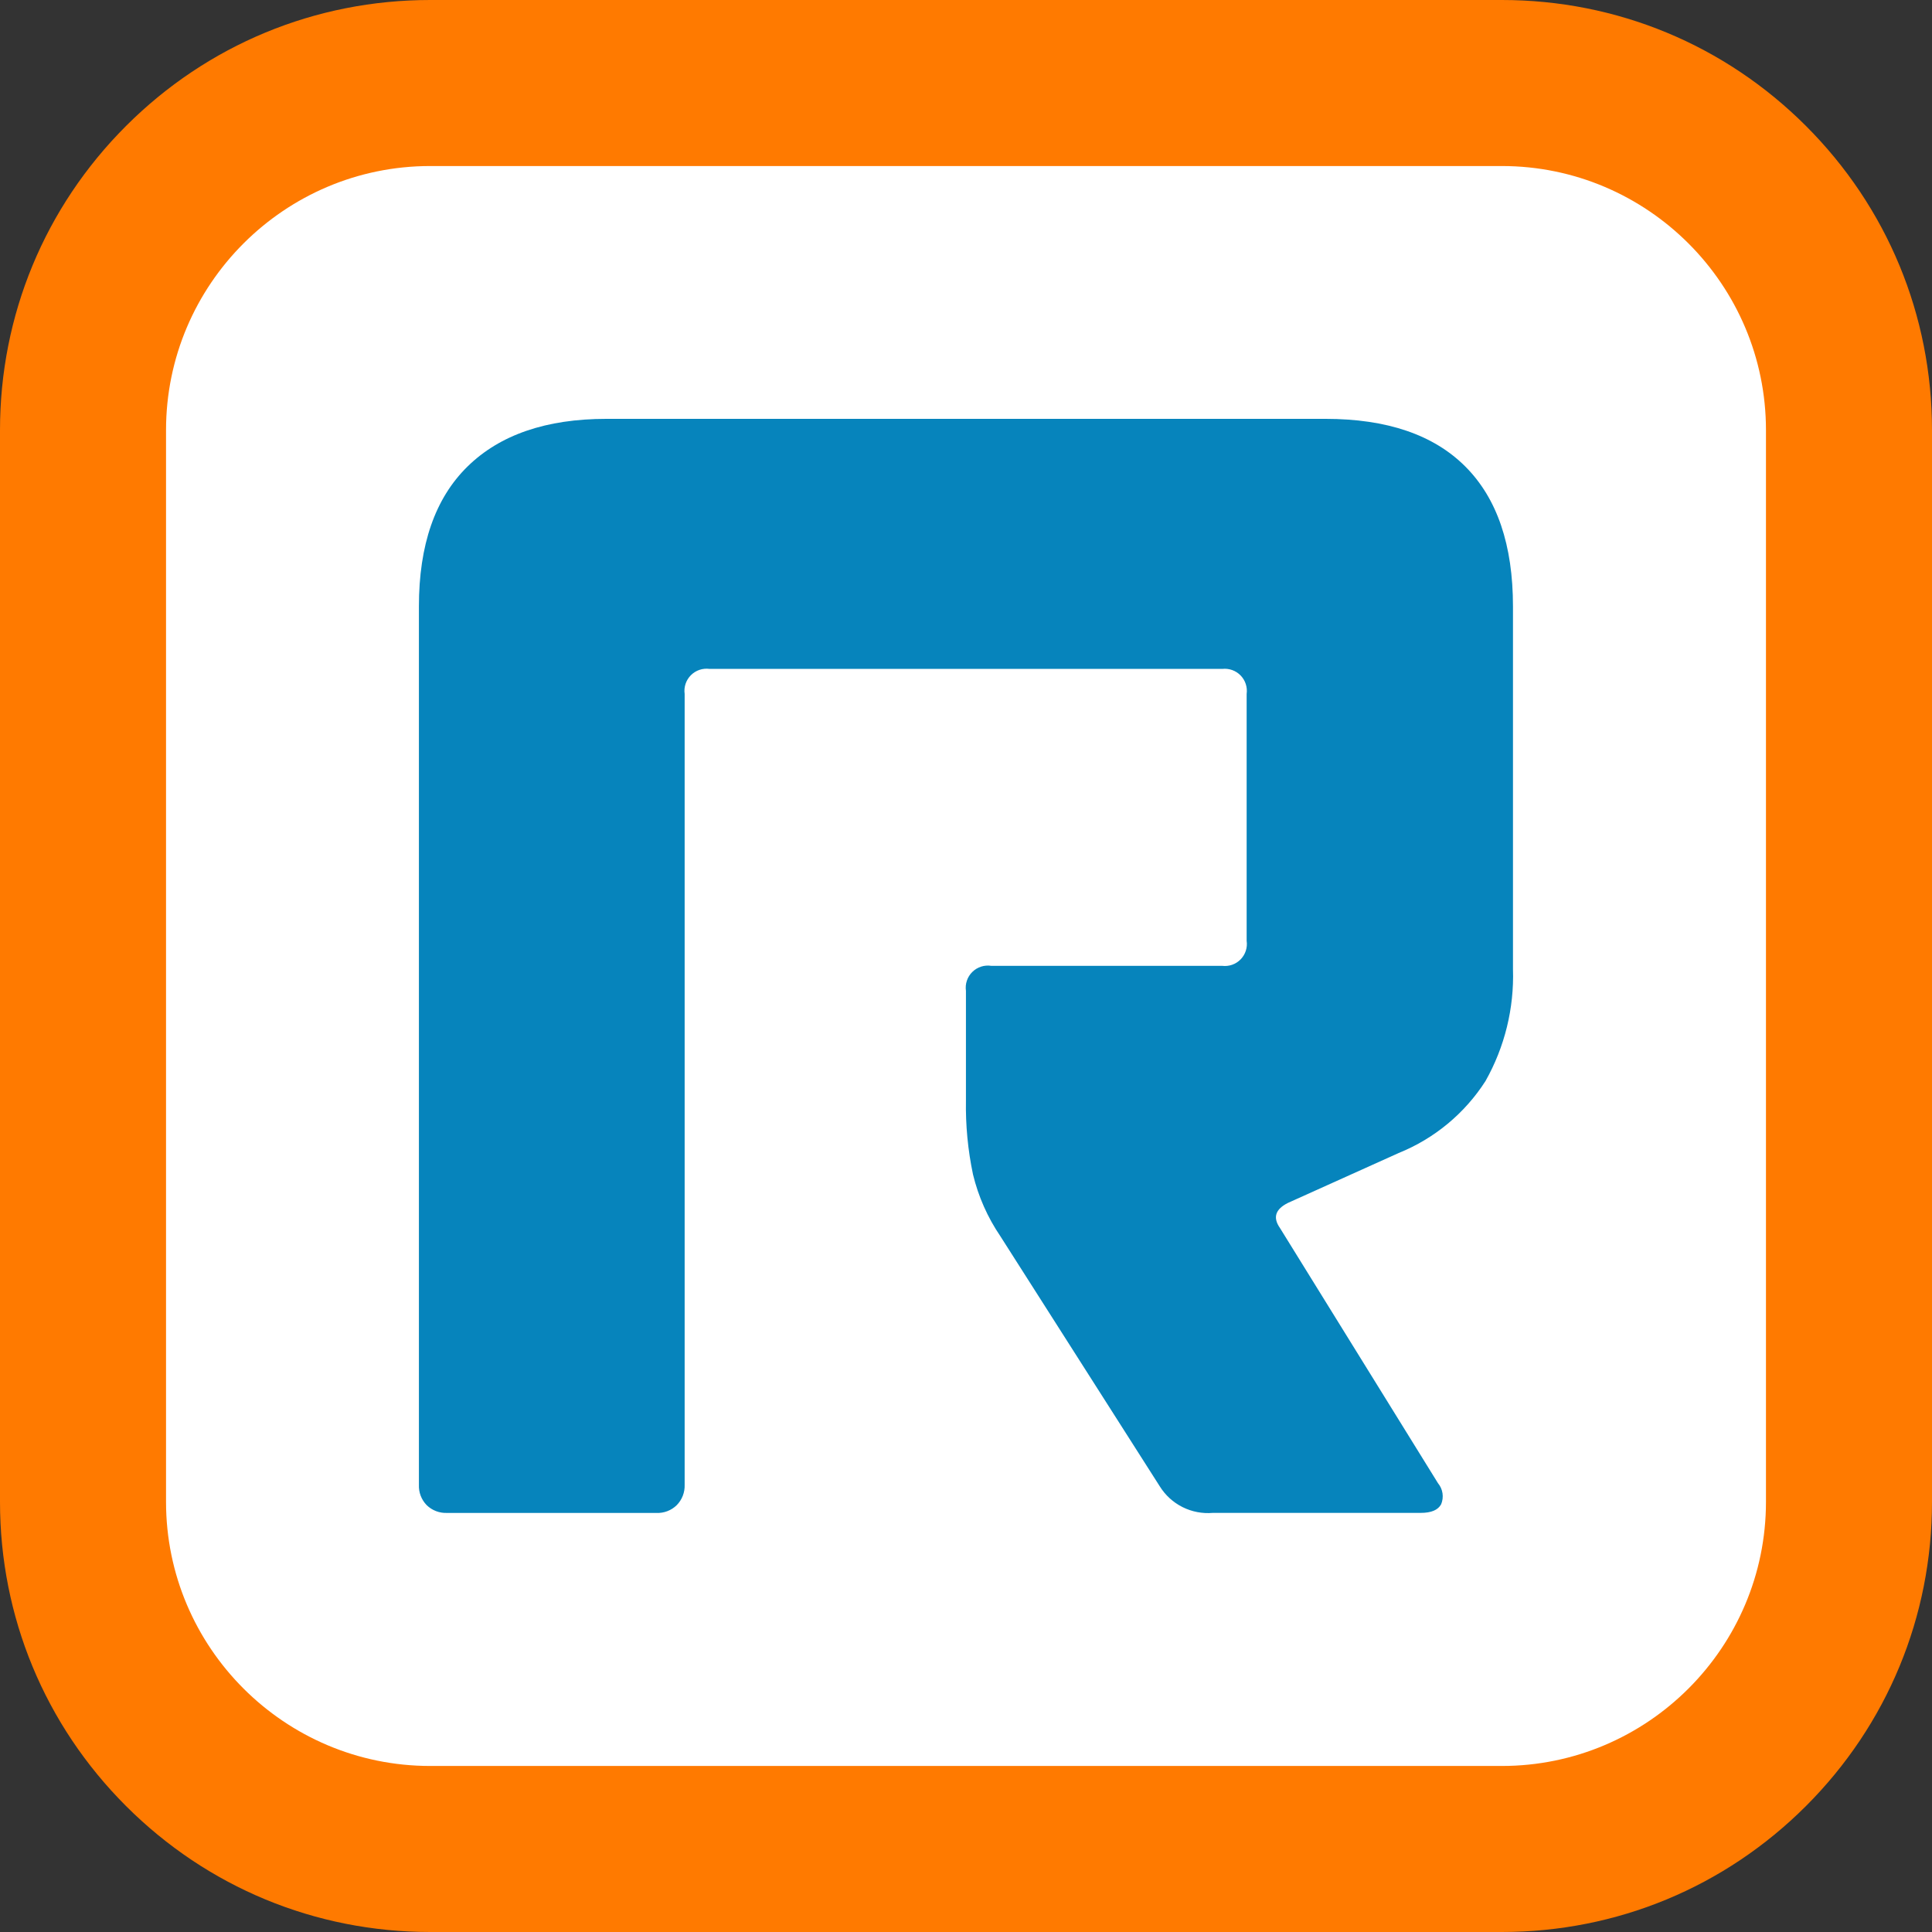
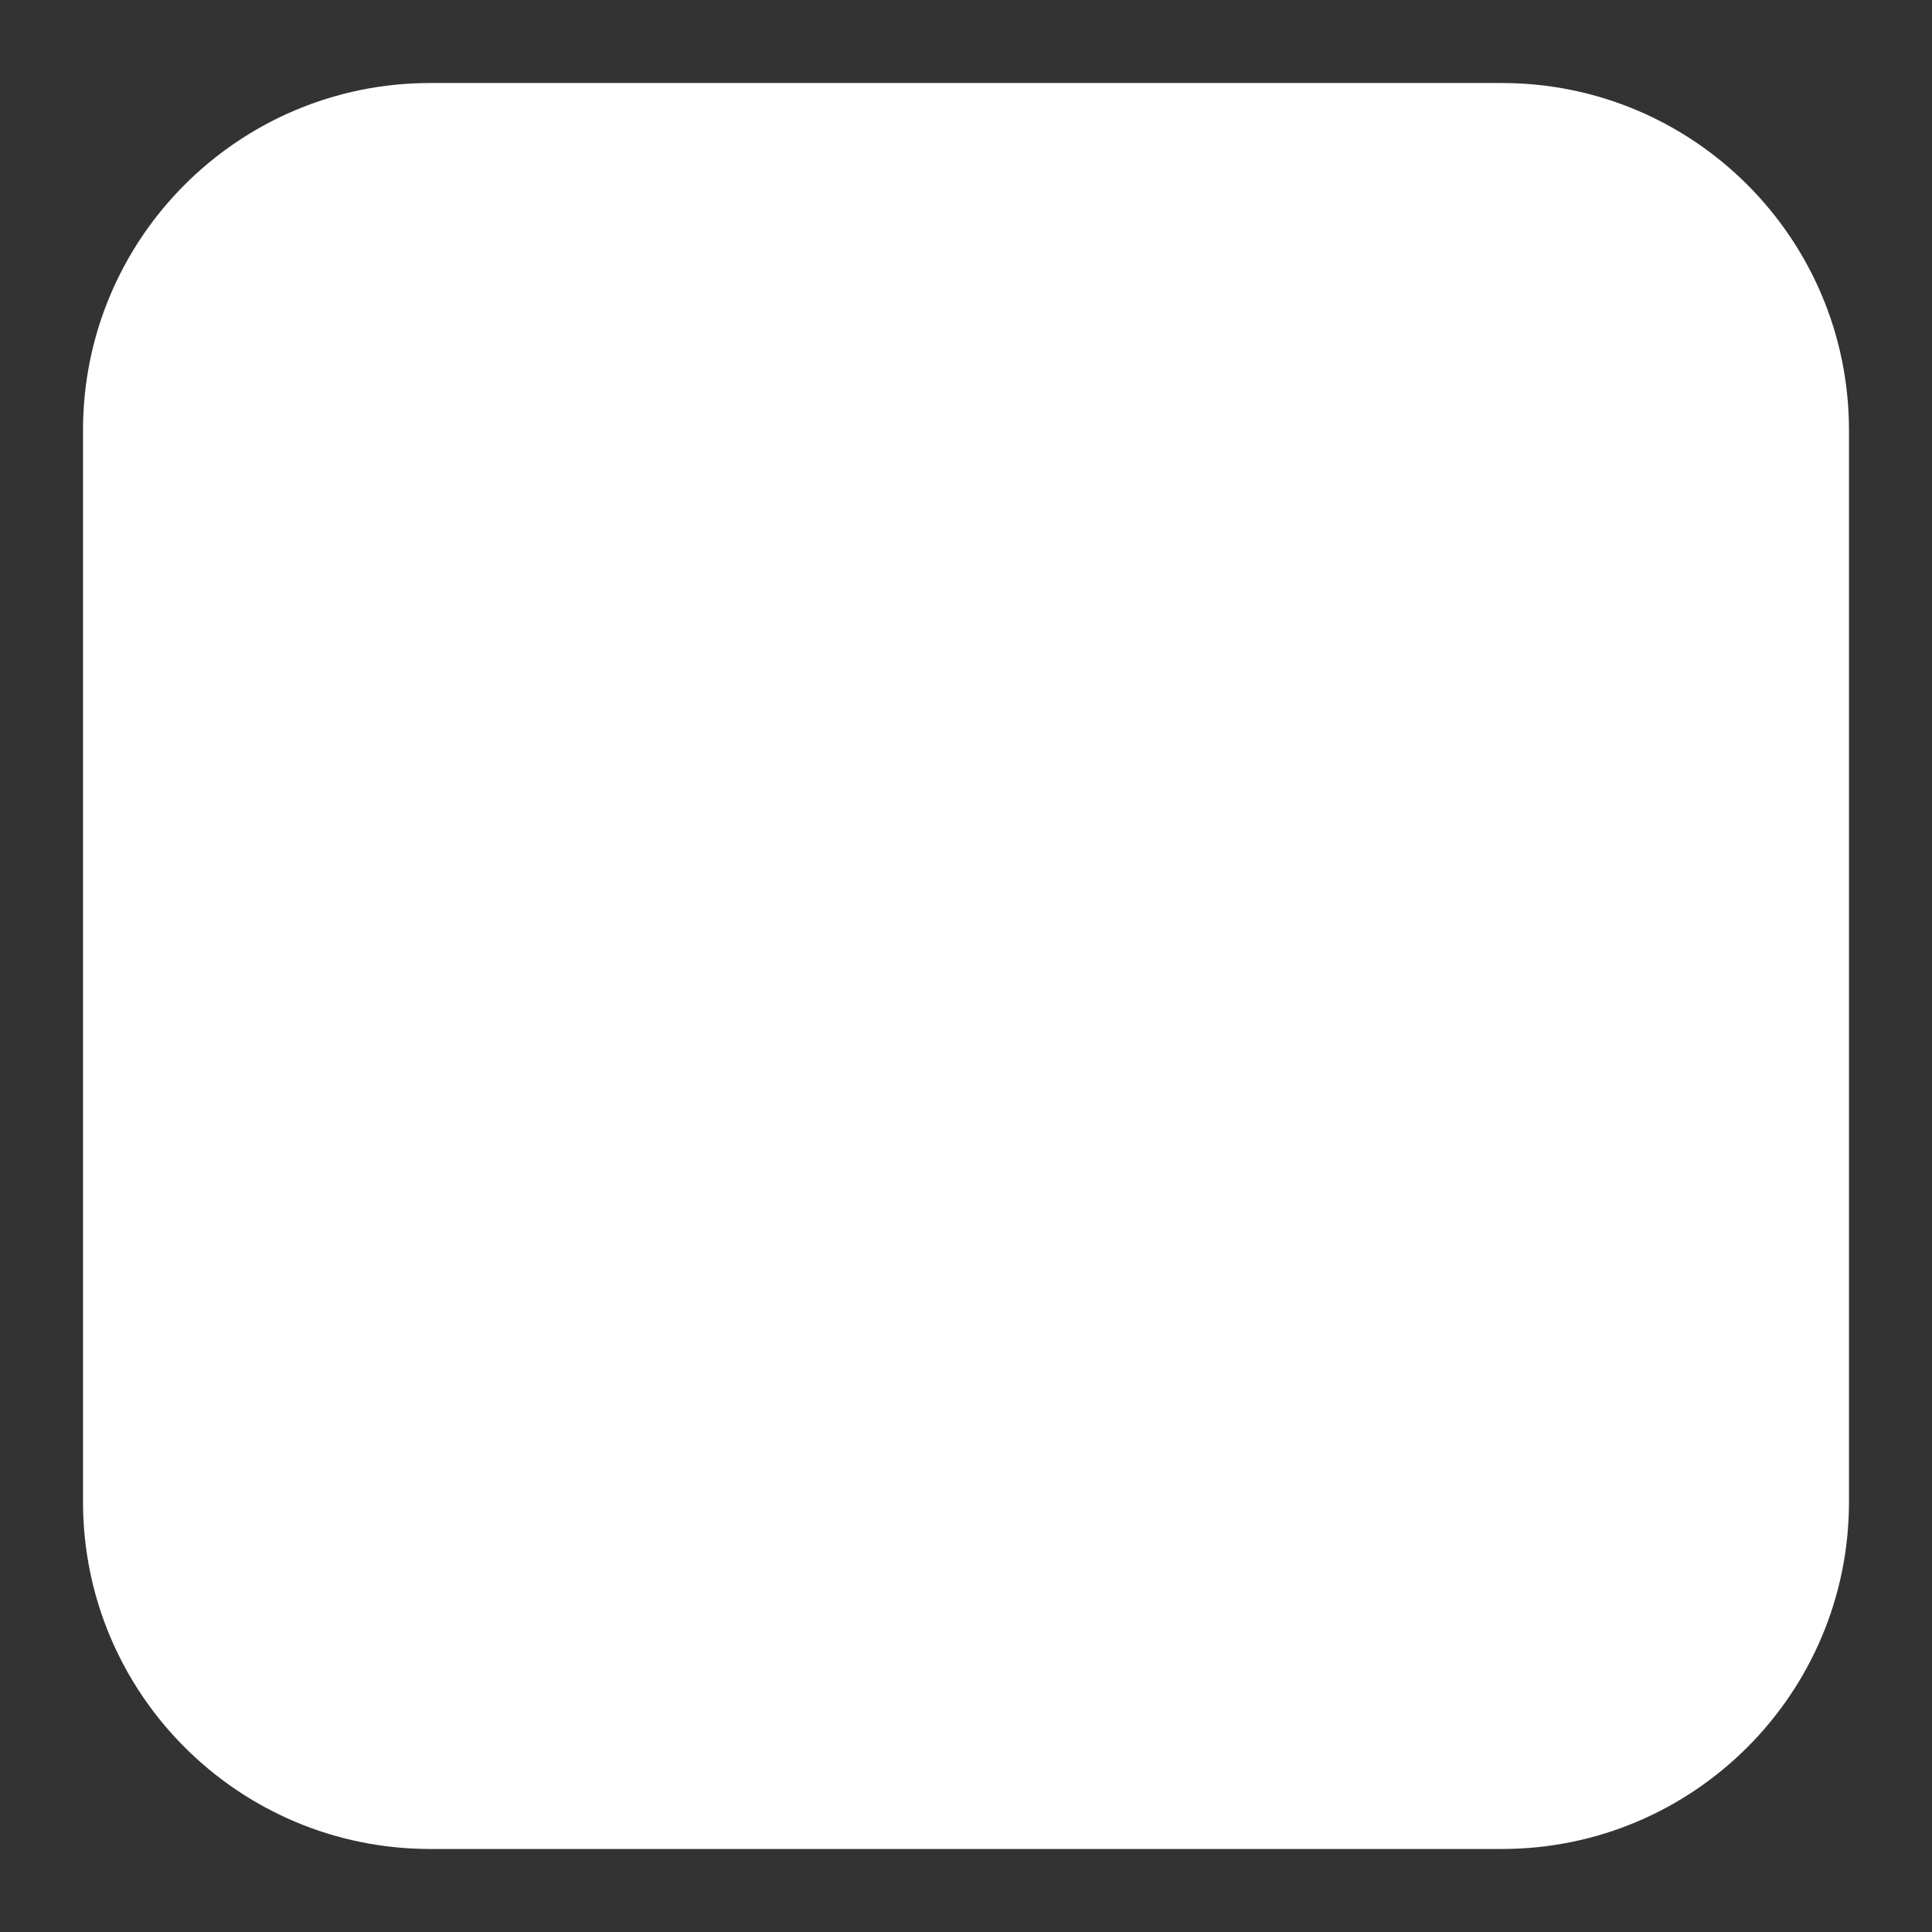
<svg xmlns="http://www.w3.org/2000/svg" version="1.2" viewBox="0 0 1024 1024" xml:space="preserve" baseProfile="tiny-ps">
  <rect x="0" y="0" width="1024" height="1024" fill="#333333" stroke="none" />
  <title>bimi-svg-tiny-12-ps</title>
  <g>
    <path class="st0" d="M228,44h568c101.62,0,184,82.38,184,184v568c0,101.62-82.38,184-184,184H228c-101.62,0-184-82.38-184-184V228&#10;&#09;&#09;C44,126.38,126.38,44,228,44z" fill="#FFFFFF" />
-     <path class="st1" d="M796,1024H228c-60.9,0-118.16-23.72-161.22-66.78C23.72,914.16,0,856.9,0,796V228&#10;&#09;&#09;c0-60.9,23.72-118.16,66.78-161.22C109.84,23.72,167.1,0,228,0h568c60.9,0,118.16,23.72,161.22,66.78&#10;&#09;&#09;C1000.28,109.84,1024,167.1,1024,228v568c0,60.9-23.72,118.16-66.78,161.22C914.16,1000.28,856.9,1024,796,1024z M228,88&#10;&#09;&#09;c-77.2,0-140,62.8-140,140v568c0,77.2,62.8,140,140,140h568c77.2,0,140-62.8,140-140V228c0-77.2-62.8-140-140-140H228z" fill="#FF7A00" />
  </g>
  <g>
-     <path class="st2" d="M347.93,801.89c1.98,0.08,3.96-0.24,5.81-0.95c1.85-0.71,3.54-1.79,4.95-3.18c1.39-1.41,2.48-3.1,3.2-4.95&#10;&#09;&#09;c0.72-1.85,1.06-3.83,0.99-5.81V367.81c-0.26-1.8-0.09-3.63,0.48-5.35s1.54-3.29,2.82-4.58c1.28-1.29,2.84-2.26,4.56-2.84&#10;&#09;&#09;c1.72-0.58,3.55-0.75,5.35-0.51h271.77c1.77-0.19,3.57,0.02,5.25,0.62c1.68,0.6,3.2,1.58,4.44,2.86c1.24,1.28,2.18,2.83,2.73,4.52&#10;&#09;&#09;c0.55,1.7,0.72,3.49,0.47,5.26v130.86c0.26,1.77,0.11,3.57-0.44,5.27c-0.55,1.7-1.48,3.25-2.73,4.54&#10;&#09;&#09;c-1.25,1.28-2.77,2.26-4.45,2.86c-1.68,0.6-3.48,0.8-5.26,0.6H525.44c-1.82-0.29-3.68-0.15-5.43,0.41&#10;&#09;&#09;c-1.75,0.56-3.35,1.53-4.66,2.82c-1.31,1.29-2.3,2.88-2.89,4.62c-0.59,1.75-0.75,3.6-0.49,5.43v57.99&#10;&#09;&#09;c-0.23,13.2,1.02,26.38,3.74,39.3c2.83,11.69,7.74,22.78,14.5,32.73l84.47,132.53c2.93,4.73,7.11,8.55,12.08,11.04&#10;&#09;&#09;c4.97,2.49,10.54,3.55,16.08,3.07h110.18c5.54,0,9.15-1.48,10.82-4.58c0.76-1.83,1.01-3.84,0.72-5.81&#10;&#09;&#09;c-0.29-1.96-1.12-3.81-2.39-5.34L678.4,650.86c-3.87-5.54-2.45-9.92,4.19-13.27l58.76-26.48c18.92-7.64,34.99-20.97,46-38.14&#10;&#09;&#09;c10.19-18.08,15.23-38.6,14.56-59.34v-192.2c0-32.6-8.42-57.32-25.26-74.16C759.82,230.42,735.1,222,702.5,222H321.45&#10;&#09;&#09;c-31.92,0-56.46,8.42-73.65,25.26s-25.77,41.56-25.77,74.16V787c-0.08,1.98,0.24,3.96,0.95,5.81c0.71,1.85,1.79,3.54,3.17,4.95&#10;&#09;&#09;c1.42,1.38,3.1,2.46,4.96,3.17c1.85,0.71,3.83,1.03,5.8,0.95H347.93z" fill="#0684BC" />
-   </g>
+     </g>
</svg>